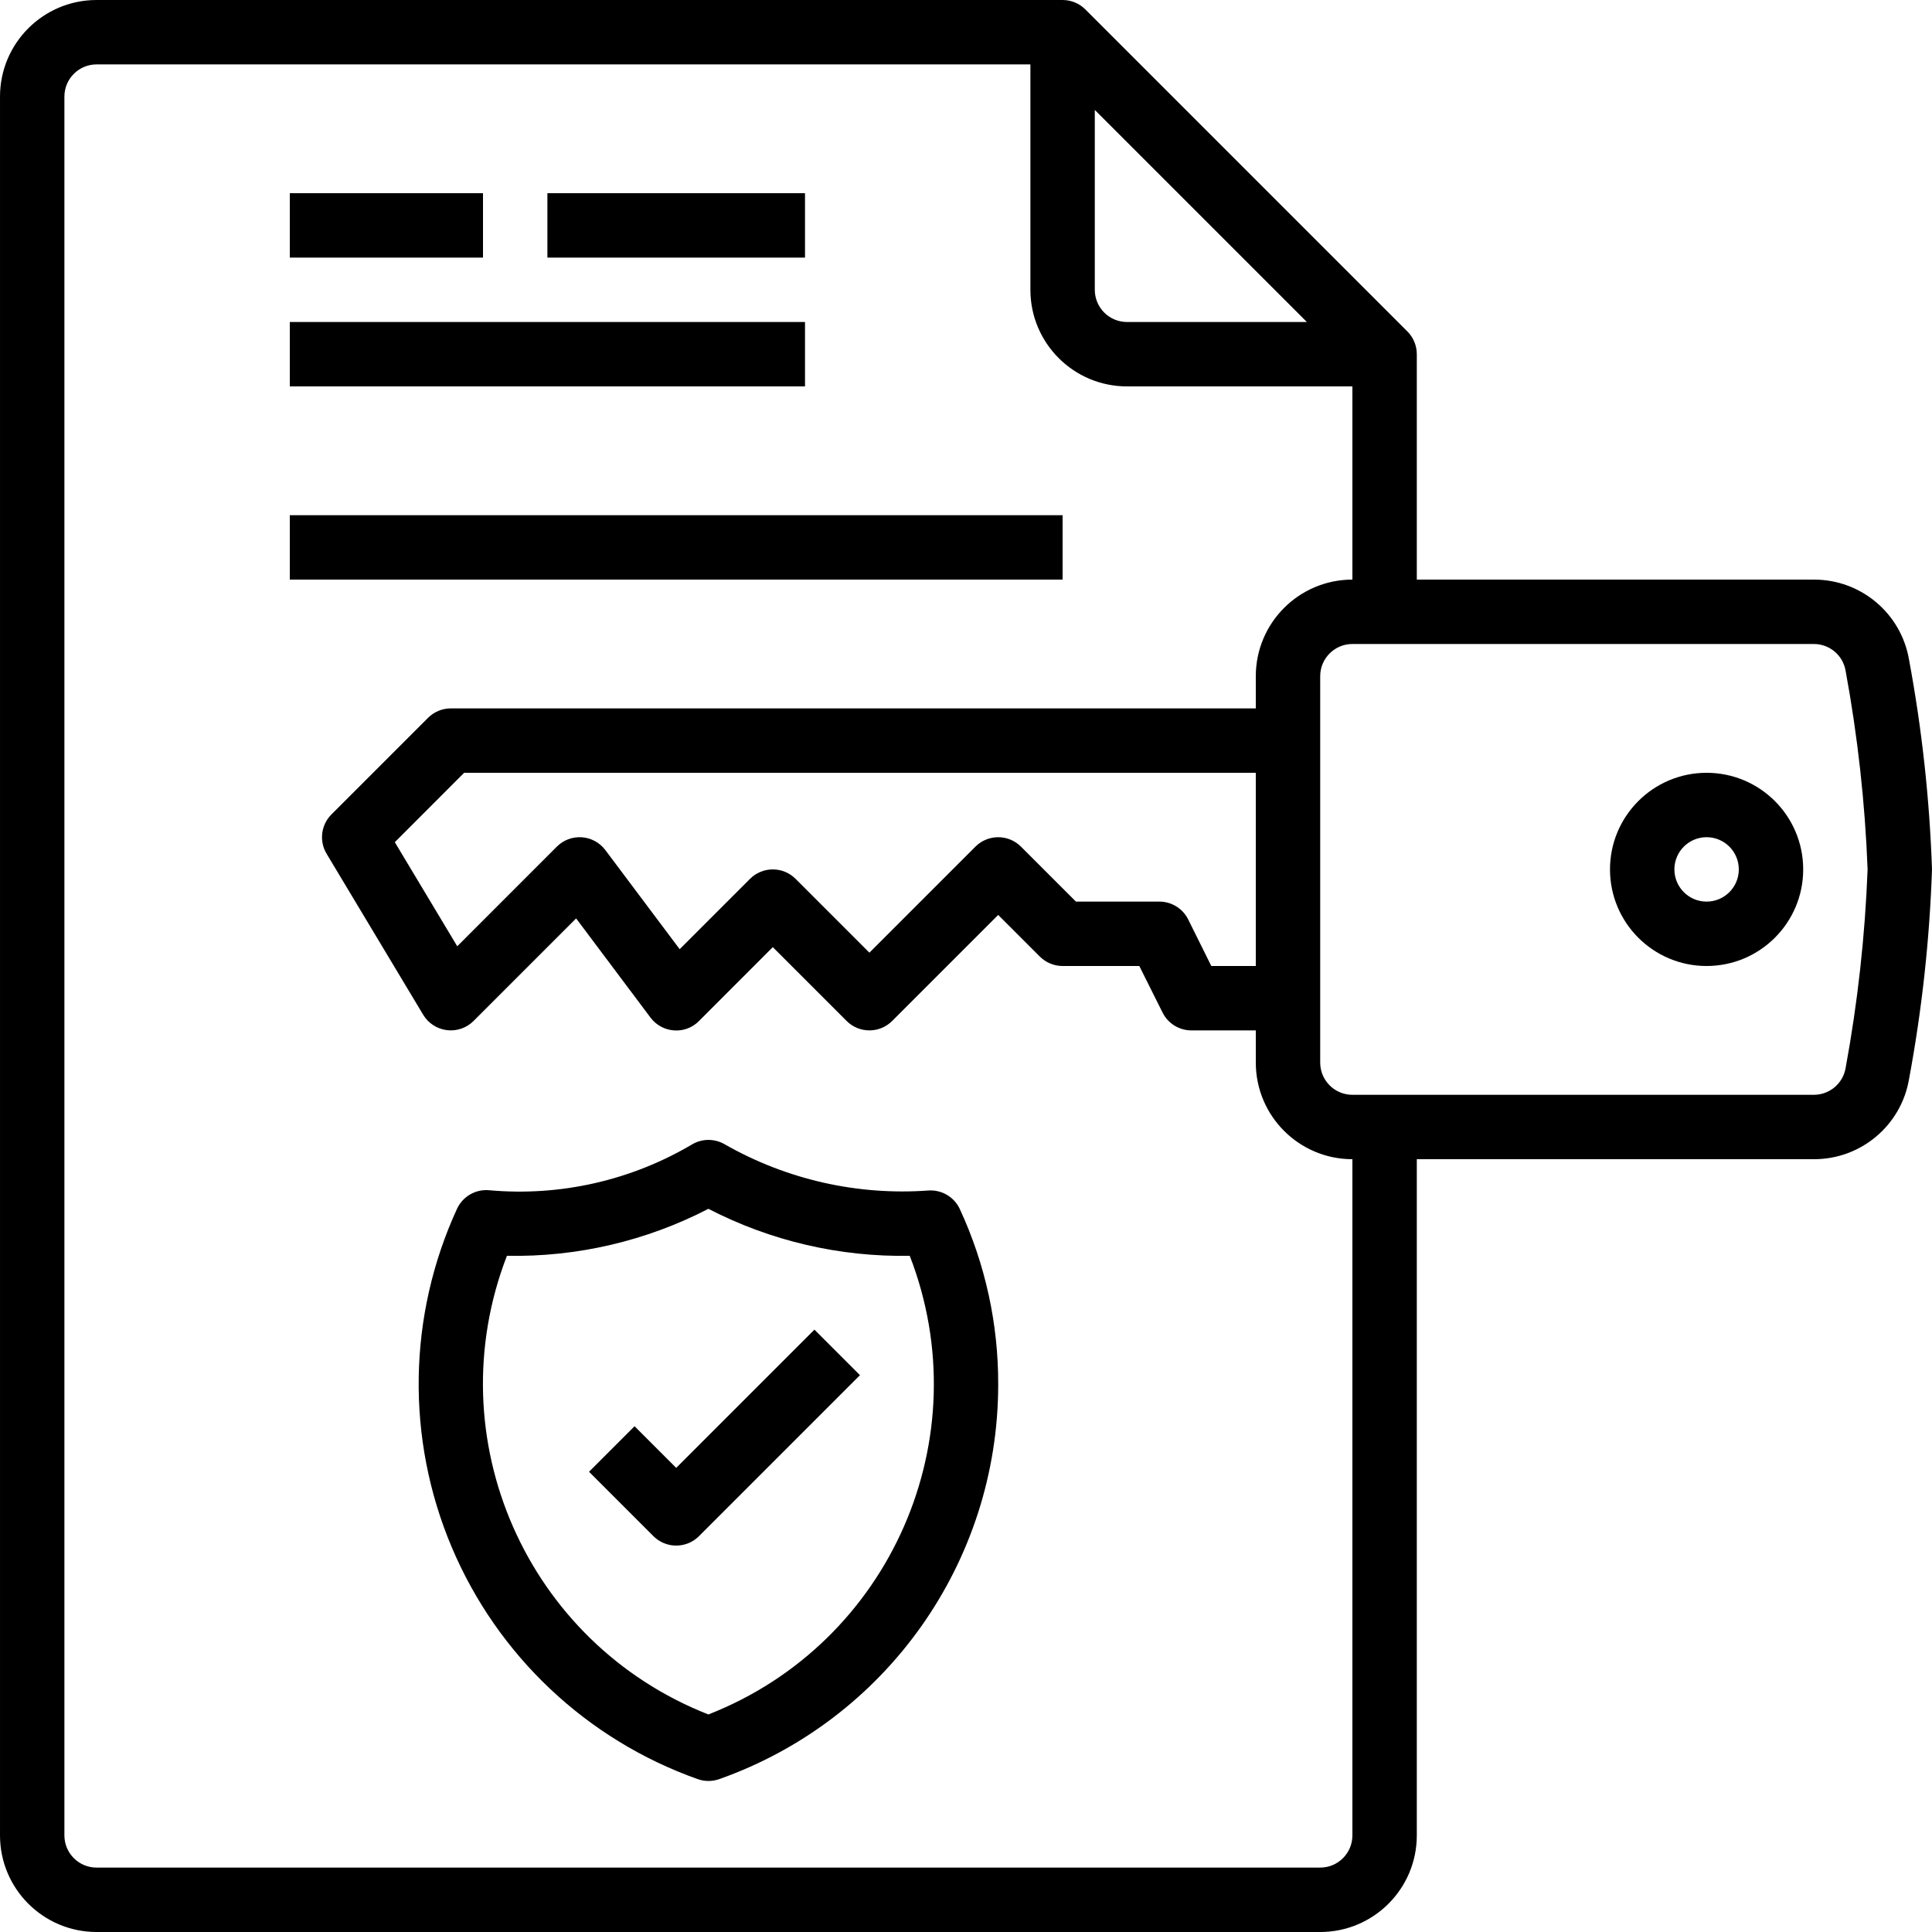
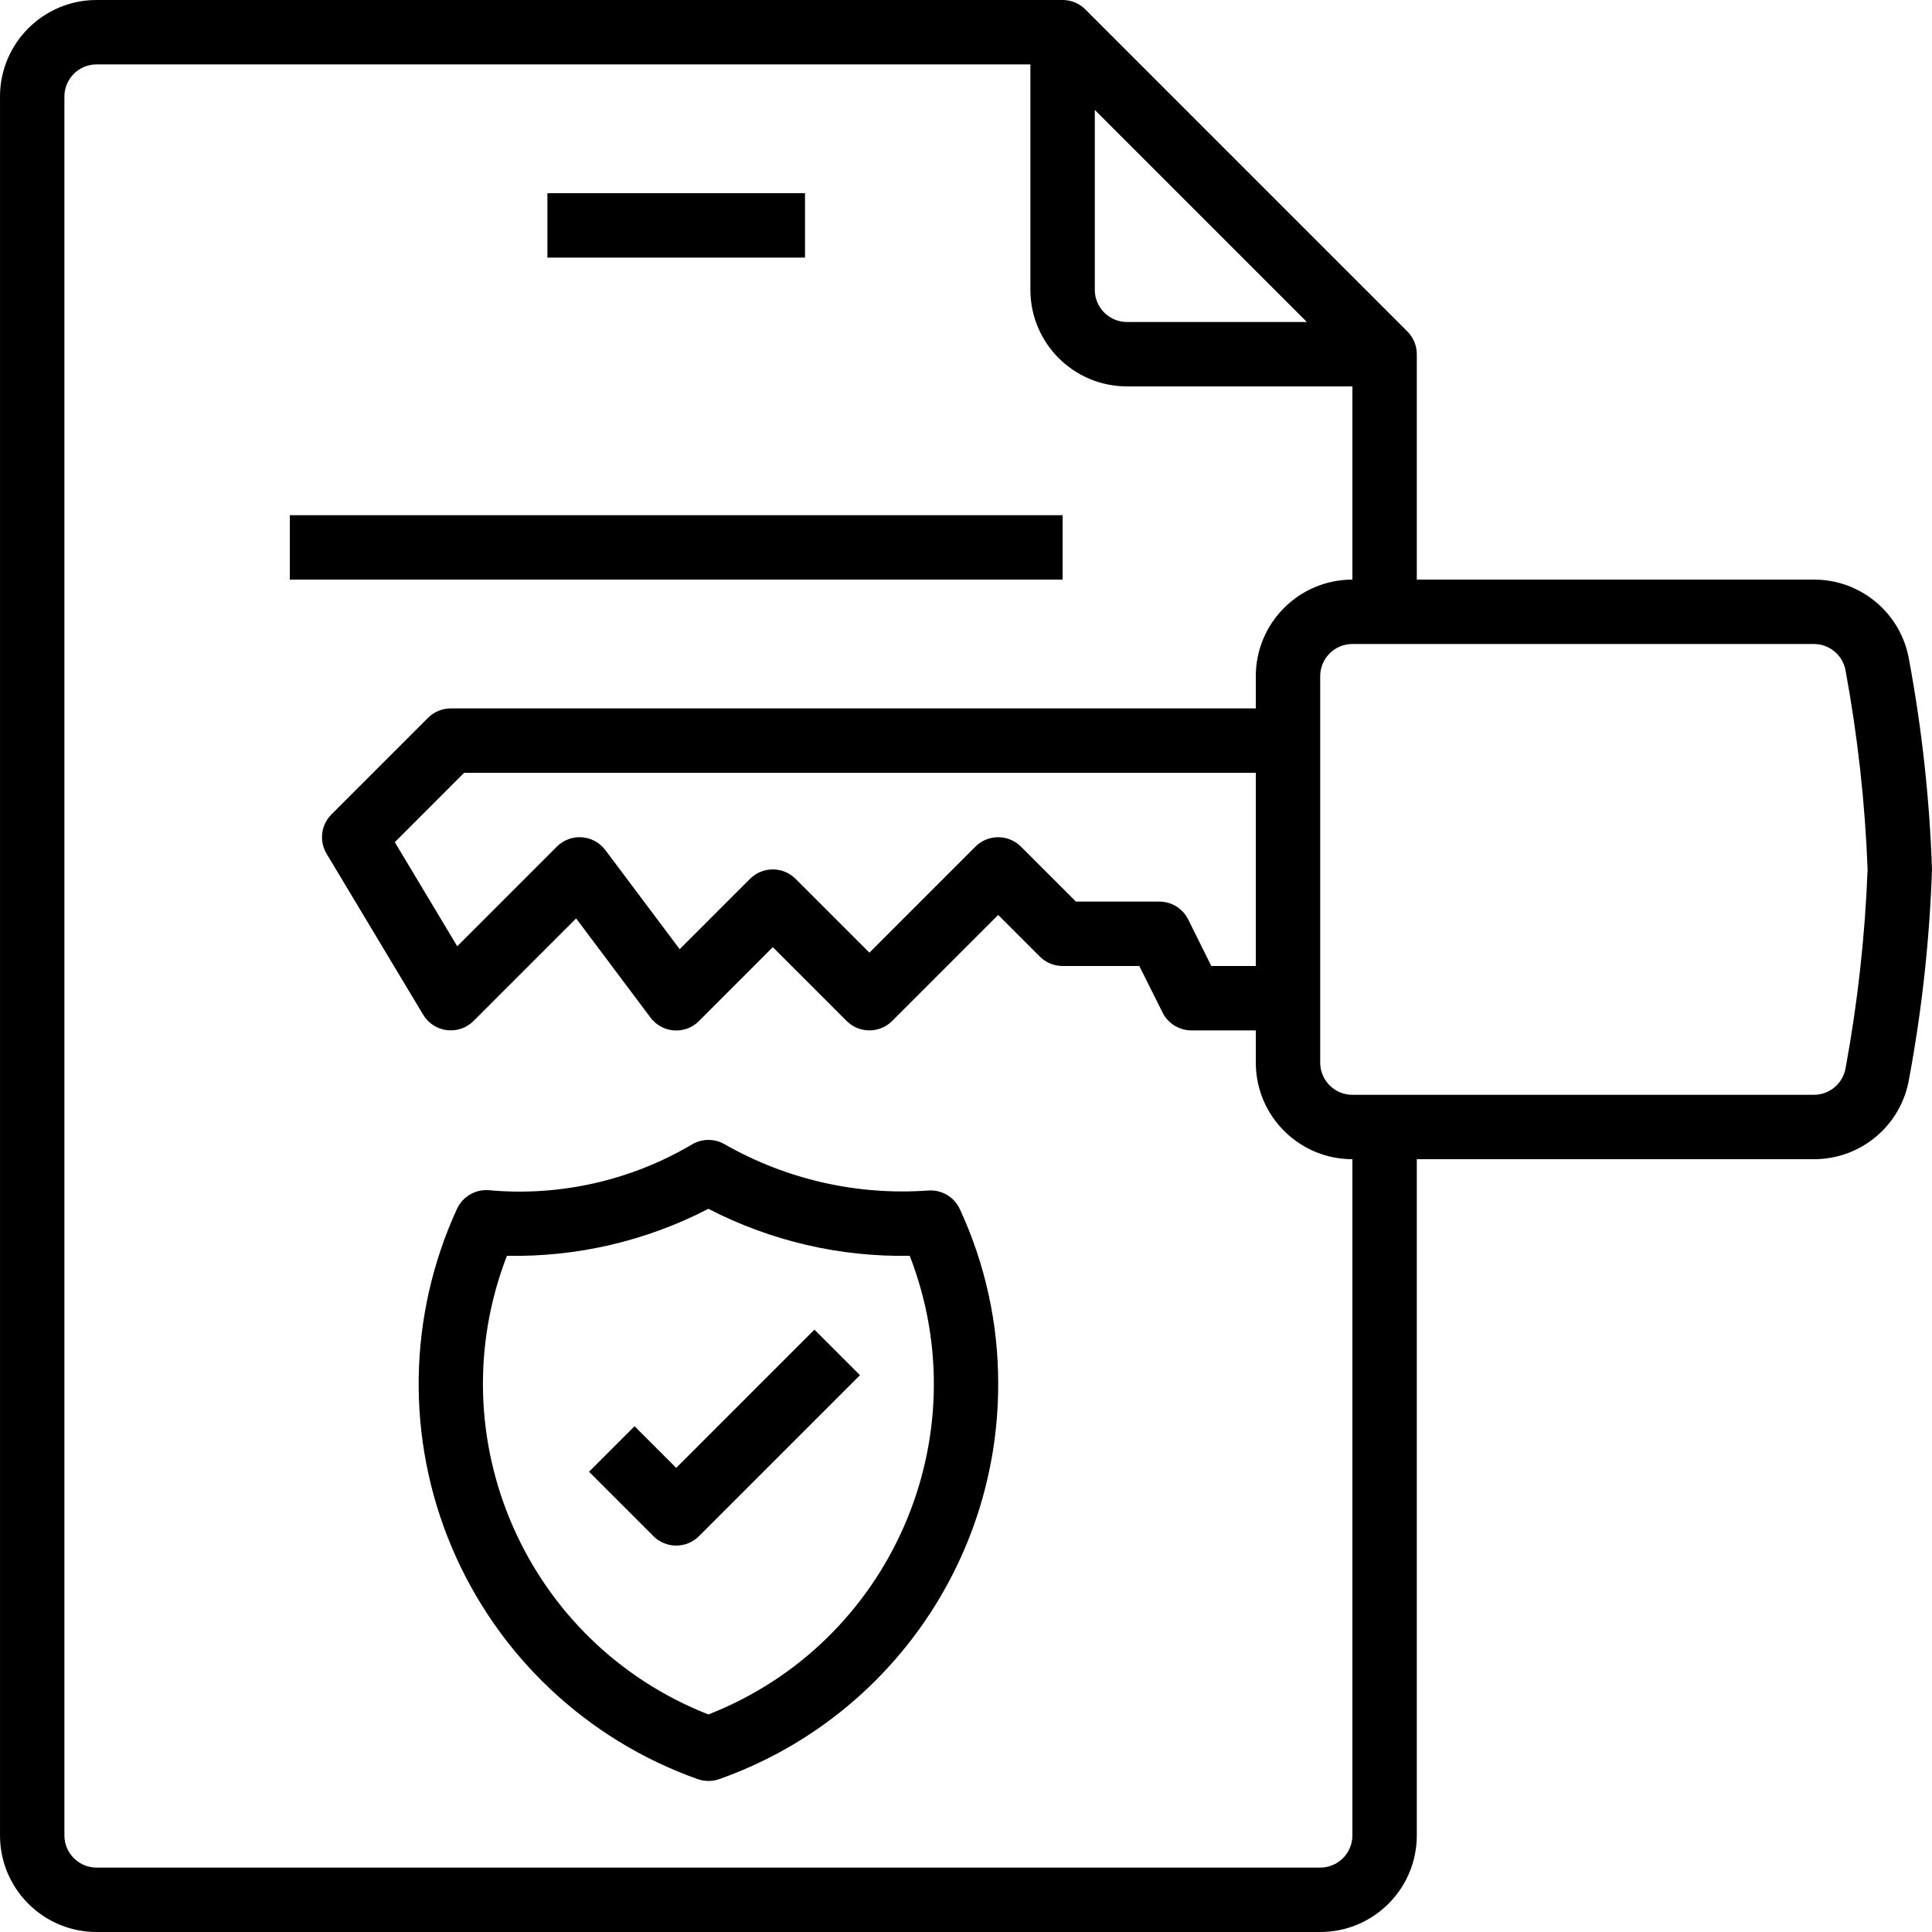
<svg xmlns="http://www.w3.org/2000/svg" height="480pt" viewBox="0 0 480 480" width="480pt">
  <path d="m474.305 163.953c-1.941-11.539-11.945-19.98-23.648-19.953h-98.656v-56c0-2.121-.844-4.156-2.344-5.656l-80-80c-1.5-1.5-3.535-2.344-5.656-2.344h-240c-13.254 0-24 10.746-24 24v432c0 13.254 10.746 24 24 24h304c13.254 0 24-10.746 24-24v-168h98.656c11.703.027 21.707-8.414 23.648-19.953 3.195-17.18 5.102-34.578 5.695-52.047-.594-17.469-2.5-34.867-5.695-52.047zm-202.305-136.641 52.688 52.688h-44.688c-4.418 0-8-3.582-8-8zm64 428.688c0 4.418-3.582 8-8 8h-304c-4.418 0-8-3.582-8-8v-432c0-4.418 3.582-8 8-8h232v56c0 13.254 10.746 24 24 24h56v48c-13.254 0-24 10.746-24 24v8h-200c-2.121 0-4.156.844-5.656 2.344l-24 24c-2.598 2.598-3.09 6.629-1.199 9.777l24 40c1.27 2.109 3.438 3.516 5.883 3.816 2.441.301 4.887-.539 6.629-2.281l25.48-25.48 18.465 24.625c1.387 1.863 3.516 3.031 5.832 3.199 2.316.184 4.594-.668 6.223-2.328l18.344-18.359 18.344 18.344c3.125 3.121 8.188 3.121 11.312 0l26.344-26.344 10.344 10.344c1.5 1.5 3.535 2.344 5.656 2.344h19.055l5.785 11.574c1.355 2.715 4.129 4.426 7.16 4.426h16v8c0 13.254 10.746 24 24 24zm-24-216h-11.055l-5.746-11.574c-1.359-2.727-4.152-4.441-7.199-4.426h-20.688l-13.656-13.656c-3.125-3.121-8.188-3.121-11.312 0l-26.344 26.344-18.344-18.344c-3.125-3.121-8.188-3.121-11.312 0l-17.48 17.48-18.465-24.625c-1.391-1.855-3.52-3.016-5.832-3.18-2.312-.164-4.582.684-6.223 2.324l-24.742 24.754-15.512-25.859 17.223-17.238h196.688zm146.535 25.359c-.66 3.836-3.988 6.641-7.879 6.641h-114.656c-4.418 0-8-3.582-8-8v-96c0-4.418 3.582-8 8-8h114.656c3.895.004 7.223 2.809 7.879 6.648 3.004 16.297 4.832 32.793 5.465 49.352-.637 16.562-2.461 33.059-5.465 49.359zm0 0" />
-   <path d="m424 192c-13.254 0-24 10.746-24 24s10.746 24 24 24 24-10.746 24-24-10.746-24-24-24zm0 32c-4.418 0-8-3.582-8-8s3.582-8 8-8 8 3.582 8 8-3.582 8-8 8zm0 0" />
  <path d="m230.656 295.777c-17.648 1.285-35.277-2.719-50.641-11.496-2.477-1.43-5.523-1.43-8 0-15.184 9-32.816 13.004-50.398 11.438-3.395-.344-6.629 1.5-8.066 4.594-12.23 26.582-12.715 57.082-1.336 84.039 11.375 26.961 33.566 47.891 61.145 57.672 1.719.605 3.594.605 5.312 0 41.543-14.688 69.316-53.961 69.328-98.023.051-15.059-3.203-29.945-9.535-43.609-1.395-3.008-4.5-4.844-7.809-4.613zm-54.656 130.176c-45.195-17.742-67.566-68.668-50.055-113.953 17.395.34 34.602-3.672 50.055-11.672 15.445 7.984 32.641 11.996 50.023 11.672 17.57 45.277-4.801 96.238-50.023 113.953zm0 0" />
  <path d="m168 364.688-10.344-10.344-11.312 11.312 16 16c3.125 3.121 8.188 3.121 11.312 0l40-40-11.312-11.312zm0 0" />
-   <path d="m72 48h48v16h-48zm0 0" />
  <path d="m136 48h64v16h-64zm0 0" />
-   <path d="m72 80h128v16h-128zm0 0" />
  <path d="m72 128h192v16h-192zm0 0" />
</svg>